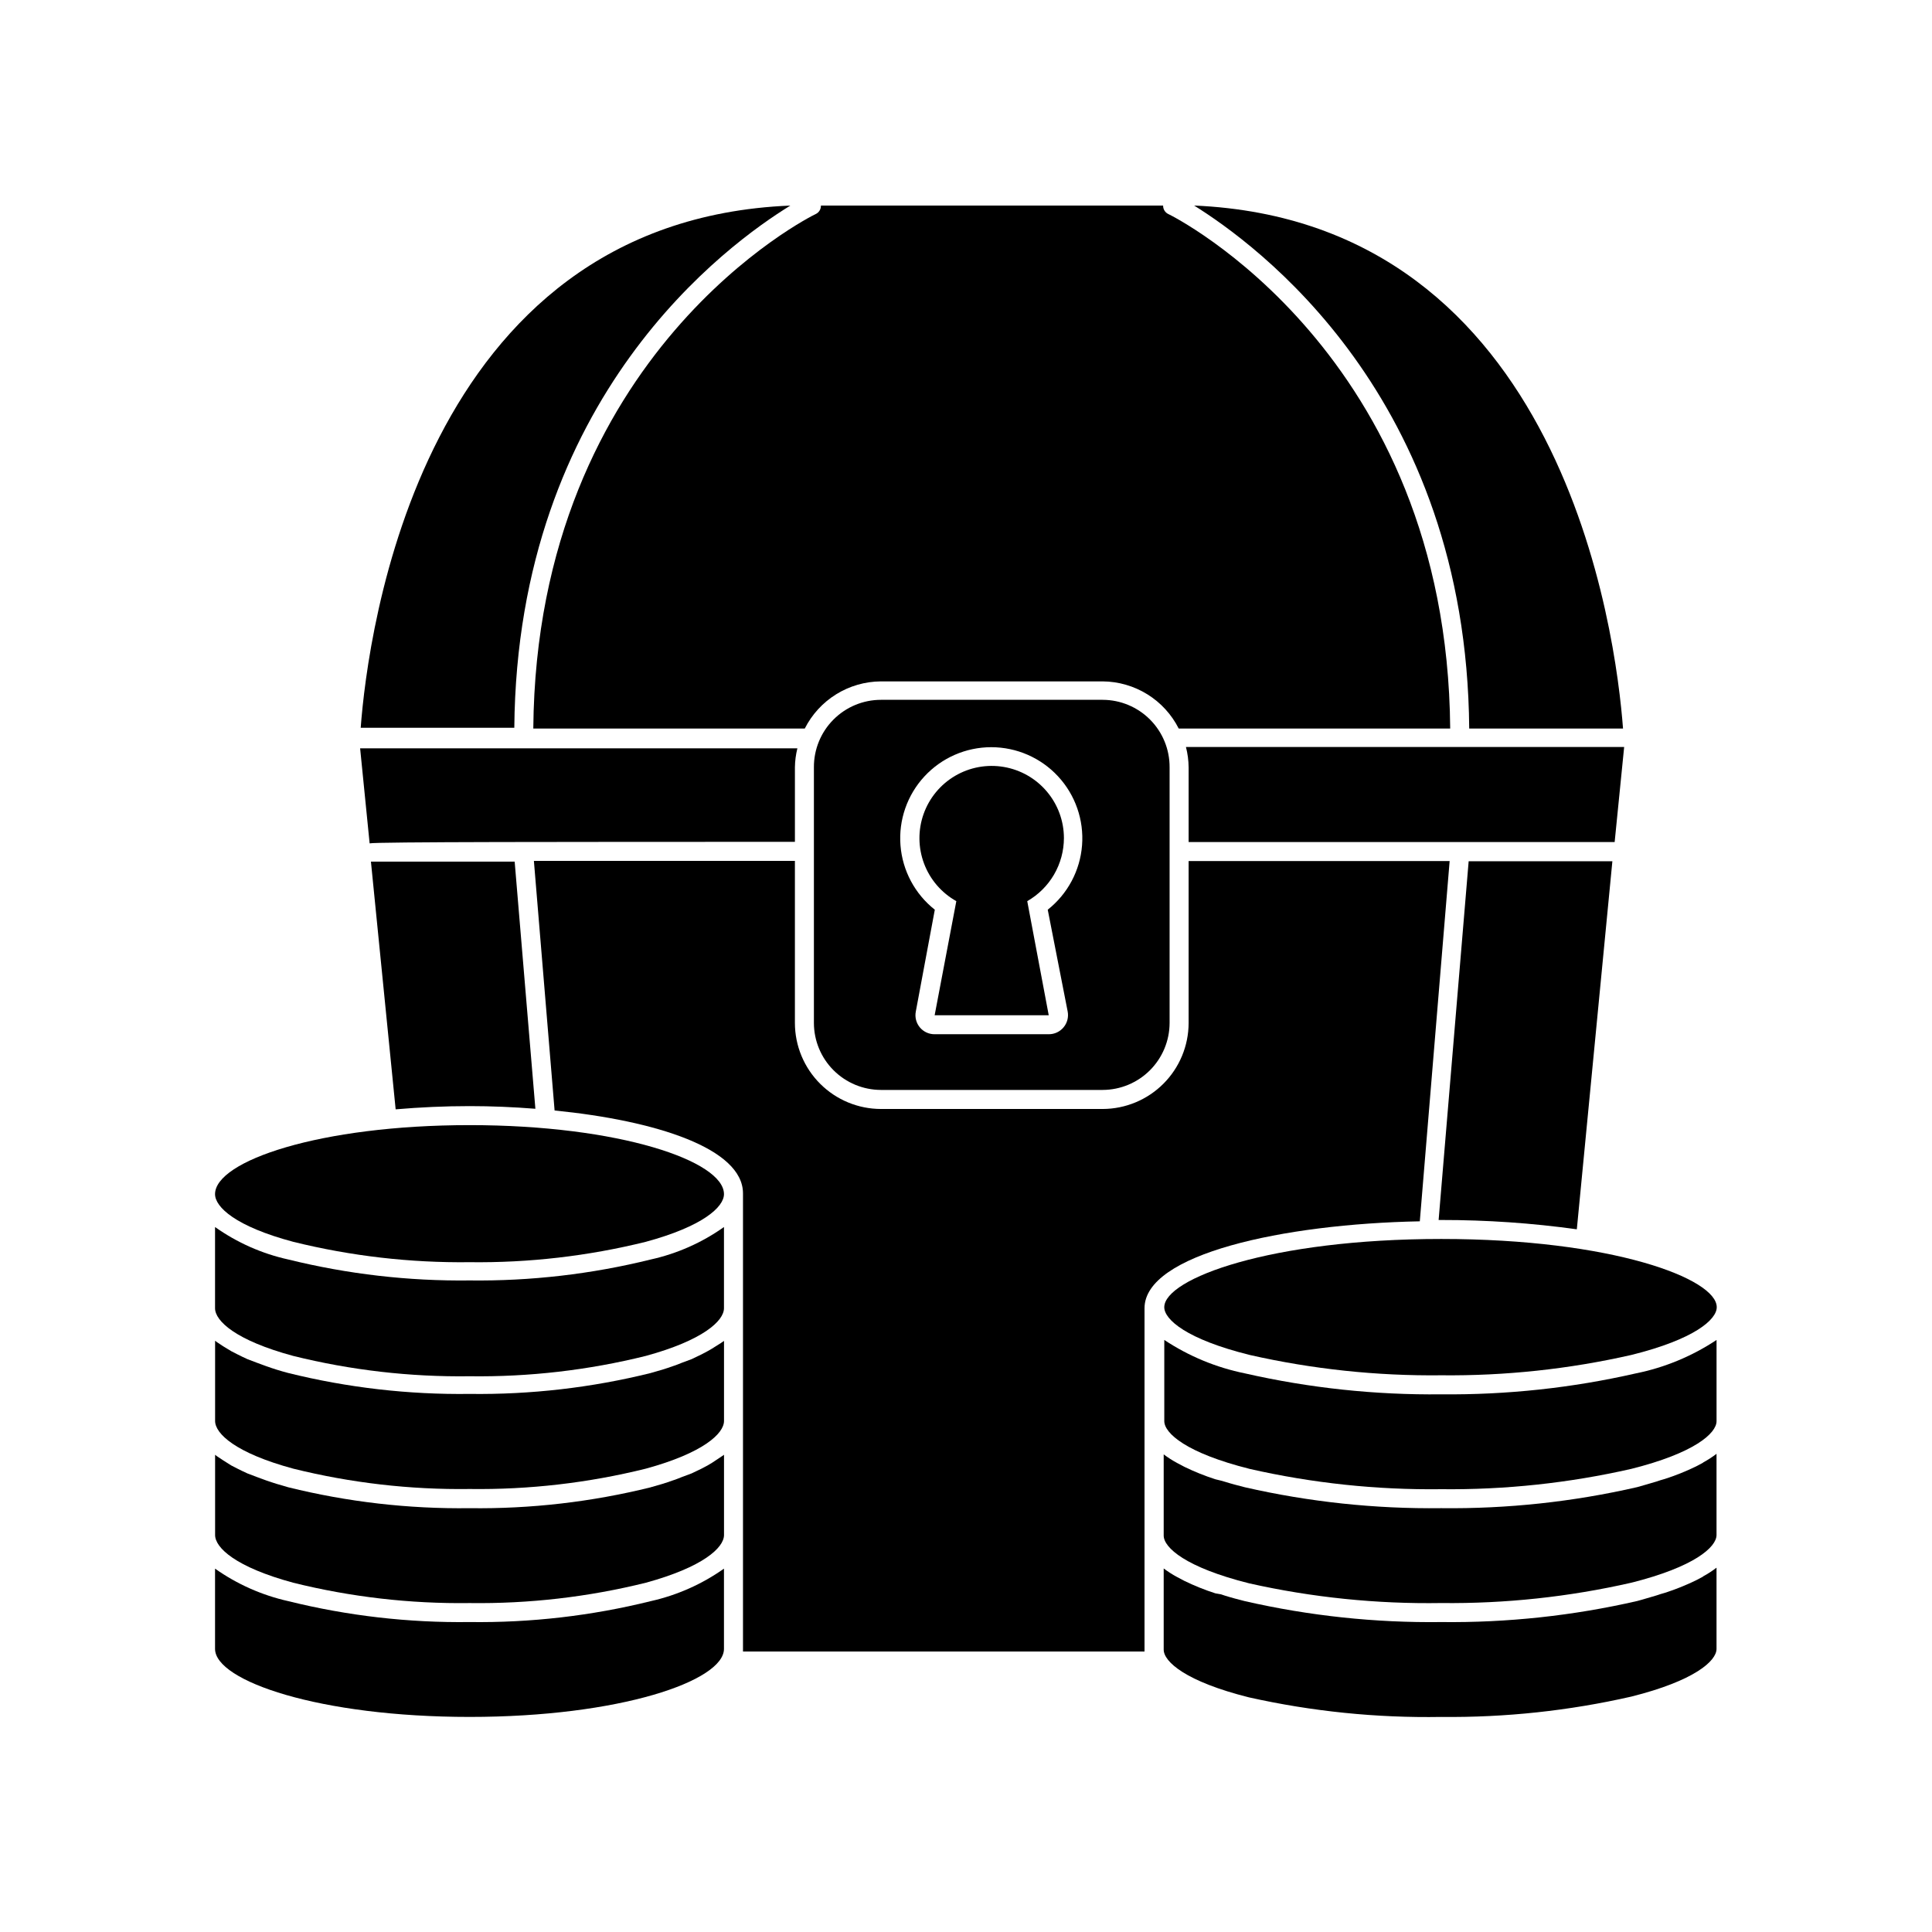
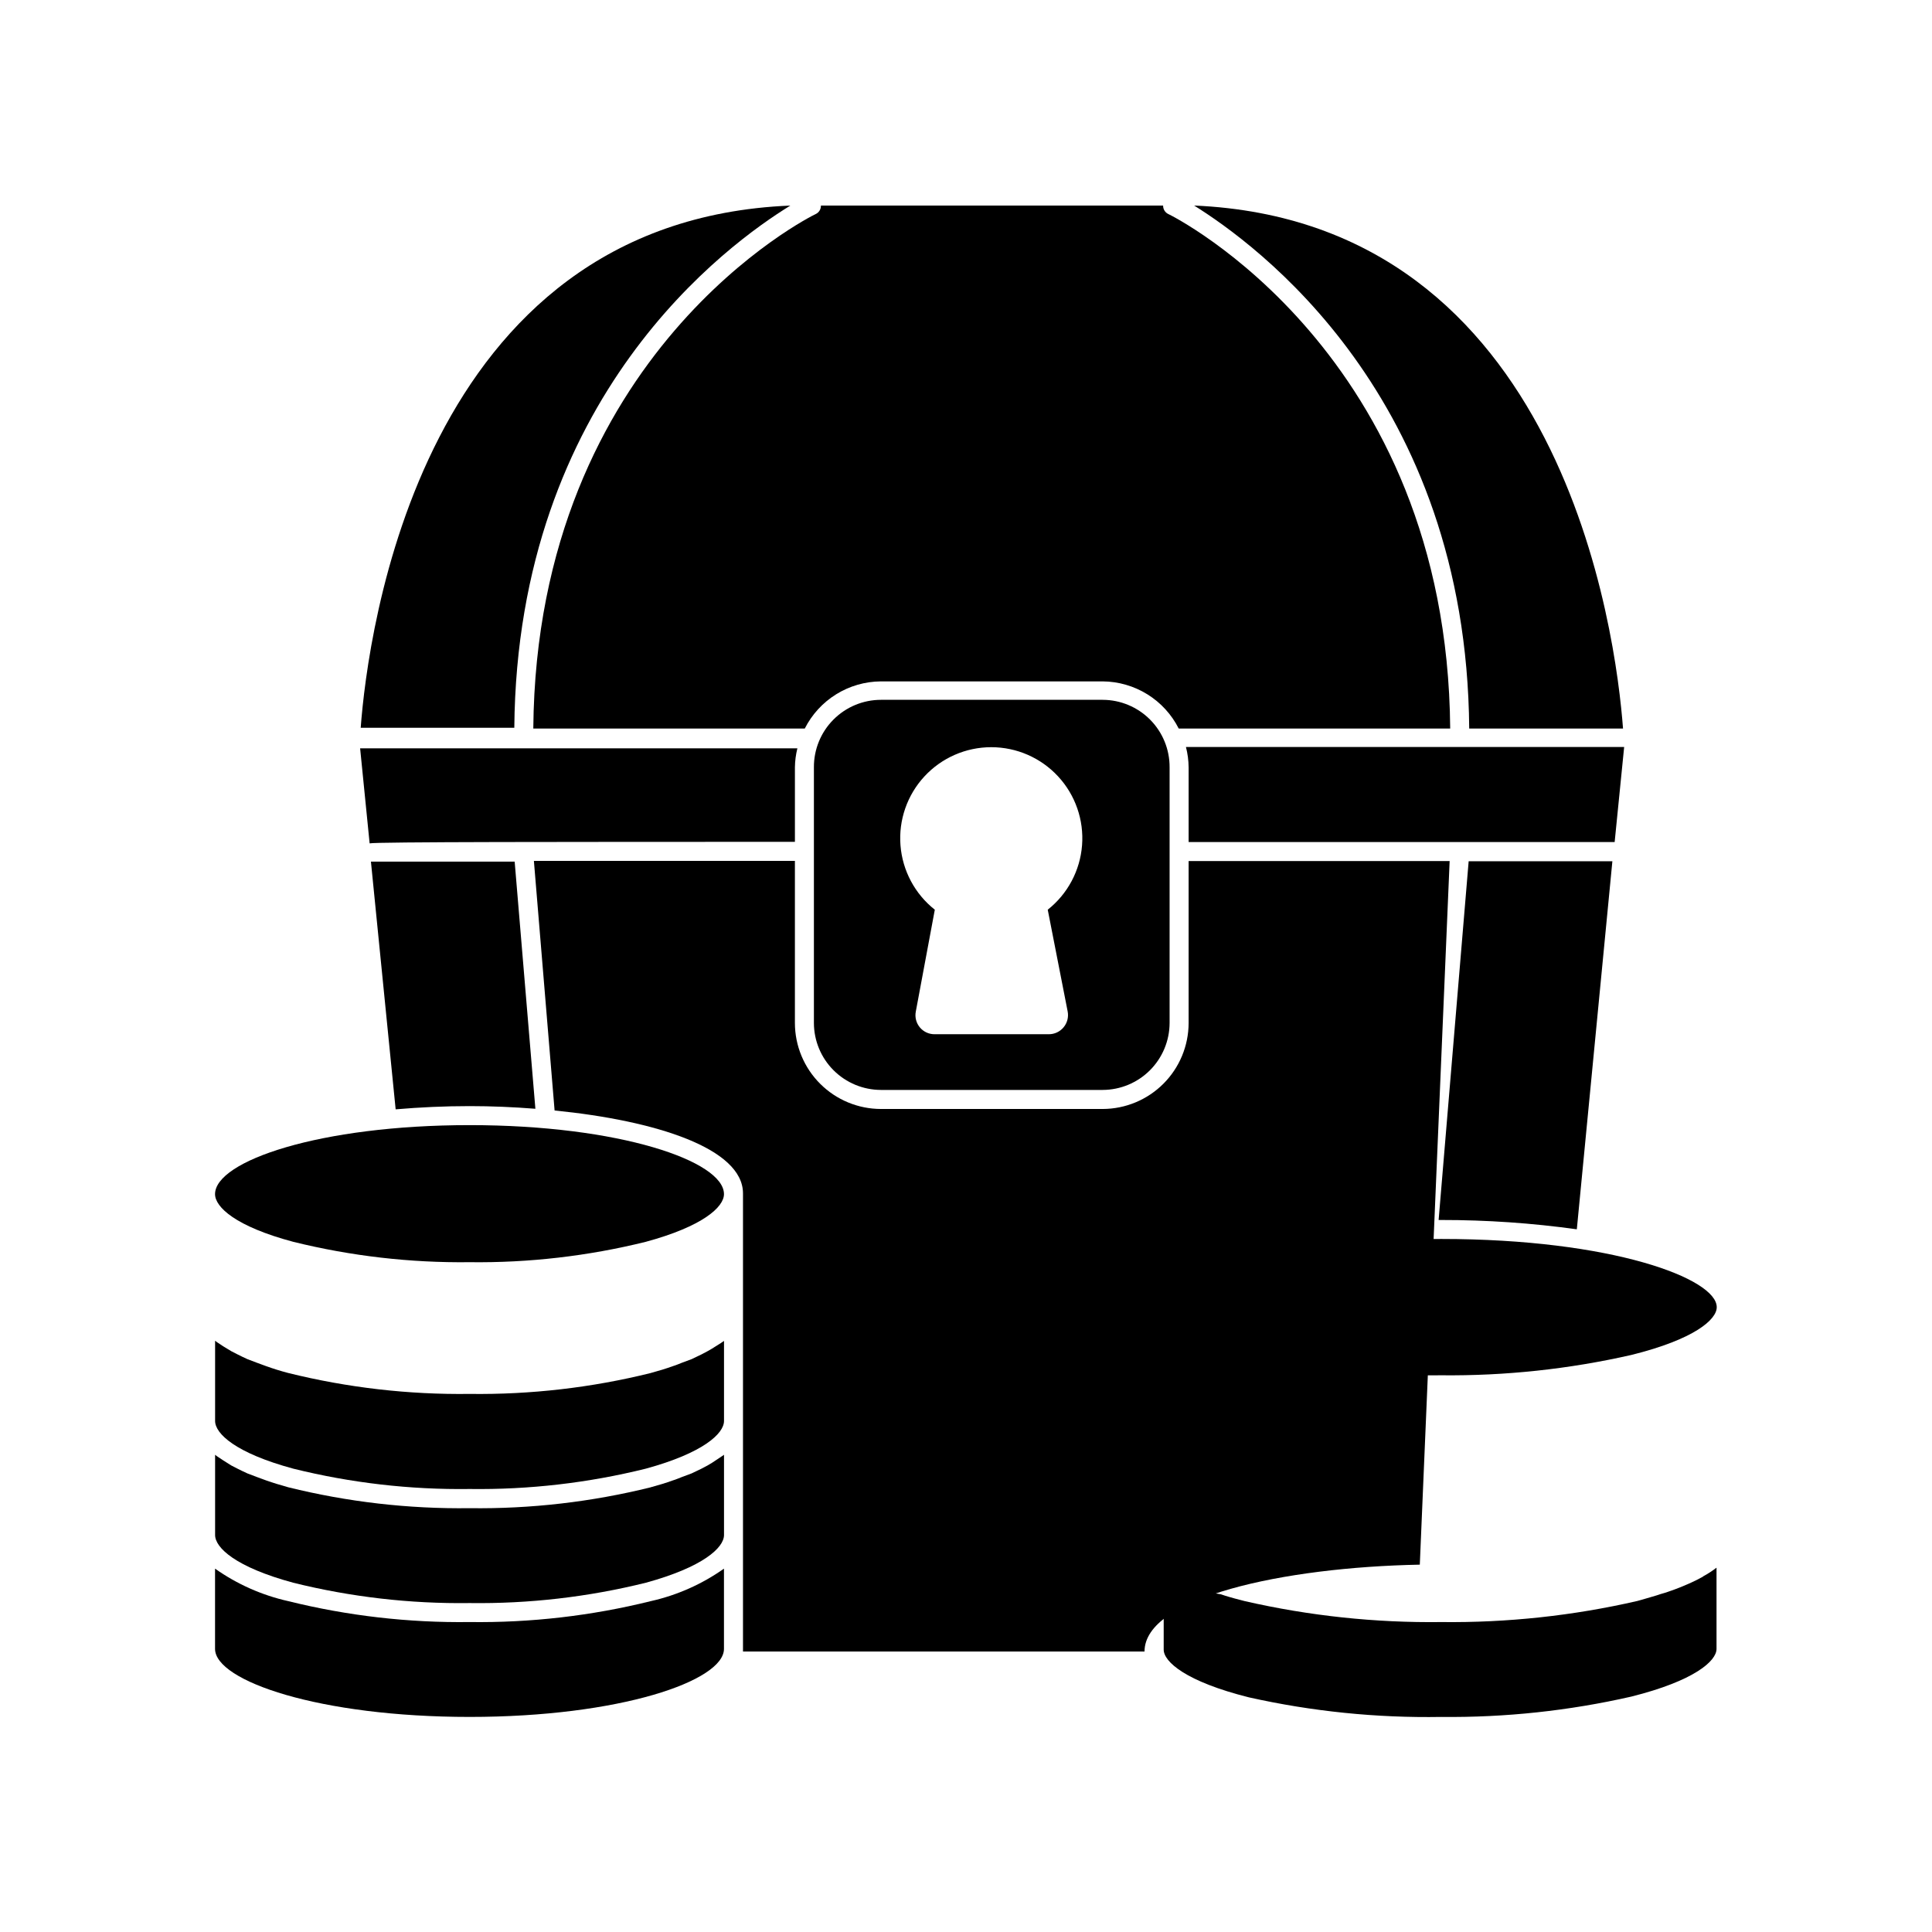
<svg xmlns="http://www.w3.org/2000/svg" fill="#000000" width="800px" height="800px" version="1.1" viewBox="144 144 512 512">
  <g>
    <path d="m353.45 198.48c-98.141 4.031-112 113.56-113.86 138.39h40.707c0.758-88.016 56.781-128.32 73.152-138.39z" />
    <path d="m533.36 337.07h40.758c-1.863-24.84-15.719-134.37-113.66-138.6 16.121 10.074 72.195 50.379 72.898 138.6z" />
    <path d="m285.33 337.07h71.945c1.887-3.734 4.766-6.875 8.32-9.078 3.555-2.203 7.648-3.387 11.832-3.418h58.793c4.184 0.031 8.277 1.215 11.832 3.418 3.555 2.203 6.434 5.344 8.32 9.078h71.945c-0.805-99.754-73.961-136.03-74.664-136.33h-0.004c-0.879-0.406-1.438-1.297-1.41-2.266h-90.688 0.004c0.027 0.969-0.527 1.859-1.41 2.266-0.859 0.352-73.961 36.578-74.816 136.33z" />
-     <path d="m528.17 372.19h-69.172v42.926c-0.016 6.035-2.418 11.82-6.688 16.086-4.266 4.269-10.051 6.672-16.086 6.688h-58.746c-6.043 0-11.84-2.398-16.117-6.668-4.281-4.269-6.691-10.062-6.703-16.105v-42.977h-69.172l5.488 66.152c26.902 2.672 49.926 10.078 49.926 21.965v120.91 0.504h106.41v-0.504-90.484c0-14.309 36.625-22.32 72.953-23.023z" />
+     <path d="m528.17 372.19h-69.172v42.926c-0.016 6.035-2.418 11.82-6.688 16.086-4.266 4.269-10.051 6.672-16.086 6.688h-58.746c-6.043 0-11.84-2.398-16.117-6.668-4.281-4.269-6.691-10.062-6.703-16.105v-42.977h-69.172l5.488 66.152c26.902 2.672 49.926 10.078 49.926 21.965v120.91 0.504h106.41c0-14.309 36.625-22.32 72.953-23.023z" />
    <path d="m354.66 367.1v-19.75c0.023-1.699 0.246-3.391 0.656-5.039h-115.88l2.519 25.191c1.508-0.402 51.84-0.402 112.7-0.402z" />
    <path d="m268.45 437.13c5.793 0 11.688 0.25 17.434 0.707l-5.492-65.496h-38.09l6.551 65.645c6.449-0.555 13.051-0.855 19.598-0.855z" />
    <path d="m525.25 467.31h0.703c12.02-0.012 24.02 0.812 35.922 2.469l9.422-97.539h-38.086z" />
    <path d="m459 347.35v19.801l112.9-0.004 2.519-25.191-116.13 0.004c0.453 1.762 0.691 3.57 0.707 5.391z" />
    <path d="m436.22 329.46h-58.746c-4.734 0-9.27 1.887-12.609 5.246-3.34 3.356-5.199 7.906-5.172 12.641v67.762c0.012 4.699 1.883 9.203 5.207 12.523 3.324 3.324 7.828 5.195 12.527 5.211h58.793c4.699-0.016 9.203-1.887 12.523-5.211 3.324-3.32 5.195-7.824 5.211-12.523v-67.762c0.027-4.727-1.828-9.27-5.156-12.625-3.328-3.356-7.852-5.25-12.578-5.262zm-9.27 82.625c0.277 1.488-0.129 3.027-1.109 4.184-0.957 1.148-2.379 1.812-3.879 1.812h-30.23c-1.52 0.027-2.969-0.633-3.949-1.797-0.977-1.164-1.375-2.707-1.086-4.199l5.039-27.004h-0.004c-5.273-4.172-8.574-10.355-9.094-17.059-0.523-6.707 1.777-13.328 6.344-18.262 4.566-4.938 10.988-7.746 17.715-7.746 6.727 0 13.148 2.809 17.715 7.746 4.566 4.934 6.867 11.555 6.344 18.262-0.52 6.703-3.82 12.887-9.094 17.059z" />
-     <path d="m425.95 366.09c-0.008-4.516-1.609-8.879-4.523-12.324-2.91-3.449-6.945-5.754-11.395-6.516-4.449-0.762-9.023 0.074-12.914 2.356-3.891 2.285-6.852 5.867-8.359 10.121-1.508 4.254-1.461 8.902 0.125 13.129 1.586 4.223 4.617 7.75 8.551 9.961l-5.742 30.23h30.23l-5.691-30.23h-0.004c2.949-1.688 5.402-4.121 7.109-7.059s2.609-6.273 2.613-9.668z" />
    <path d="m333.7 530.99c-0.656 0.453-1.359 0.906-2.168 1.359l-1.613 0.855-2.621 1.258-2.57 0.957c-0.805 0.301-1.562 0.656-2.418 0.906-1.812 0.656-3.777 1.258-5.844 1.812l0.008 0.008c-15.703 3.891-31.84 5.754-48.016 5.539-16.191 0.215-32.344-1.648-48.062-5.539-2.117-0.605-4.031-1.16-5.844-1.812l-2.469-0.906-2.519-0.957c-0.957-0.402-1.762-0.855-2.621-1.258l-1.664-0.855-2.164-1.367-1.359-0.906s-0.555-0.352-0.754-0.555v21.262c0 3.375 5.441 8.516 20.707 12.645h-0.004c15.289 3.793 31.004 5.606 46.754 5.391 15.734 0.211 31.43-1.602 46.703-5.391 15.113-4.133 20.707-9.27 20.707-12.645v-21.262l-0.805 0.555z" />
    <path d="m333.7 500.76c-0.656 0.453-1.359 0.855-2.168 1.309l-1.613 0.855-2.621 1.258-2.57 0.957c-0.805 0.301-1.562 0.656-2.418 0.906-1.812 0.656-3.777 1.258-5.844 1.812l0.008 0.004c-15.703 3.894-31.84 5.754-48.016 5.543-16.191 0.211-32.344-1.648-48.062-5.543-2.117-0.555-4.031-1.16-5.844-1.812l-2.469-0.906-2.519-0.957c-0.957-0.402-1.762-0.855-2.621-1.258l-1.664-0.855-2.164-1.312-1.359-0.906s-0.555-0.352-0.754-0.555v21.262c0 3.375 5.441 8.516 20.707 12.645h-0.004c15.289 3.793 31.004 5.606 46.754 5.391 15.734 0.211 31.43-1.602 46.703-5.391 15.113-4.133 20.707-9.27 20.707-12.645v-21.211l-0.805 0.555z" />
    <path d="m268.45 442.17c-39.75 0-67.461 9.52-67.461 18.289 0 3.426 5.441 8.566 20.758 12.645 15.277 3.769 30.969 5.582 46.703 5.391 15.719 0.195 31.395-1.617 46.652-5.391 15.113-4.082 20.758-9.219 20.758-12.645 0-8.77-27.711-18.289-67.41-18.289z" />
-     <path d="m268.45 483.33c-16.172 0.195-32.309-1.668-48.012-5.543-6.996-1.539-13.605-4.469-19.449-8.613v21.512c0 3.375 5.441 8.516 20.707 12.645 15.289 3.793 31.004 5.606 46.754 5.391 15.734 0.211 31.43-1.598 46.703-5.391 15.113-4.133 20.707-9.27 20.707-12.645v-21.512c-5.84 4.144-12.453 7.074-19.445 8.613-15.688 3.879-31.805 5.742-47.965 5.543z" />
    <path d="m595.32 561.82-1.914 1.008c-2.641 1.281-5.367 2.379-8.16 3.277l-1.211 0.352-1.059 0.352c-1.762 0.555-3.527 1.008-5.039 1.461h0.004c-17.051 3.922-34.504 5.797-51.996 5.594-17.504 0.219-34.973-1.641-52.043-5.543-1.762-0.453-3.527-0.906-5.289-1.461l-1.059-0.352-1.461-0.254c-2.793-0.898-5.519-1.992-8.16-3.273l-1.914-1.008c-1.27-0.676-2.481-1.453-3.629-2.316v21.512c0 3.223 5.894 8.465 22.57 12.645 16.73 3.742 33.844 5.484 50.984 5.191 16.949 0.184 33.859-1.625 50.383-5.391 16.676-4.18 22.57-9.422 22.57-12.645v-21.516c-1.129 0.867-2.324 1.641-3.578 2.32z" />
-     <path d="m595.32 531.64-1.914 1.008c-2.641 1.281-5.367 2.375-8.16 3.273l-1.211 0.352-1.059 0.352c-1.762 0.555-3.527 1.008-5.039 1.461l0.004 0.004c-17.051 3.918-34.504 5.797-51.996 5.59-17.504 0.219-34.973-1.641-52.043-5.539-1.762-0.453-3.527-0.906-5.289-1.461l-1.059-0.301-1.461-0.355c-2.793-0.898-5.519-1.992-8.16-3.273l-1.914-1.008c-1.27-0.68-2.481-1.453-3.629-2.32v21.512c0 3.223 5.894 8.465 22.57 12.645v0.004c16.727 3.758 33.844 5.516 50.984 5.238 16.949 0.188 33.859-1.621 50.383-5.391 16.676-4.18 22.57-9.422 22.57-12.645v-21.512c-1.129 0.863-2.324 1.637-3.578 2.316z" />
    <path d="m525.95 472.34c-45.344 0-73.406 10.531-73.406 18.086 0 3.273 5.945 8.516 22.621 12.645l0.004 0.004c16.656 3.777 33.703 5.586 50.781 5.391 16.949 0.176 33.855-1.633 50.383-5.391 16.676-4.133 22.621-9.371 22.621-12.645 0.051-7.559-27.66-18.09-73.004-18.09z" />
-     <path d="m525.95 513.51c-17.488 0.195-34.938-1.664-51.992-5.543-7.641-1.547-14.914-4.559-21.41-8.867v21.512c0 3.223 5.894 8.465 22.57 12.645v0.004c16.672 3.797 33.734 5.606 50.832 5.391 16.949 0.184 33.859-1.625 50.383-5.391 16.676-4.18 22.57-9.422 22.57-12.645v-21.516c-6.496 4.316-13.766 7.328-21.41 8.867-16.906 3.856-34.203 5.715-51.543 5.543z" />
    <path d="m268.45 573.86c-16.191 0.211-32.344-1.648-48.062-5.543-6.973-1.562-13.562-4.488-19.398-8.613v21.262c0 8.516 27.711 18.035 67.461 18.035s67.41-9.523 67.41-18.035v-21.262c-5.832 4.125-12.426 7.051-19.395 8.613-15.703 3.894-31.84 5.758-48.016 5.543z" />
  </g>
</svg>